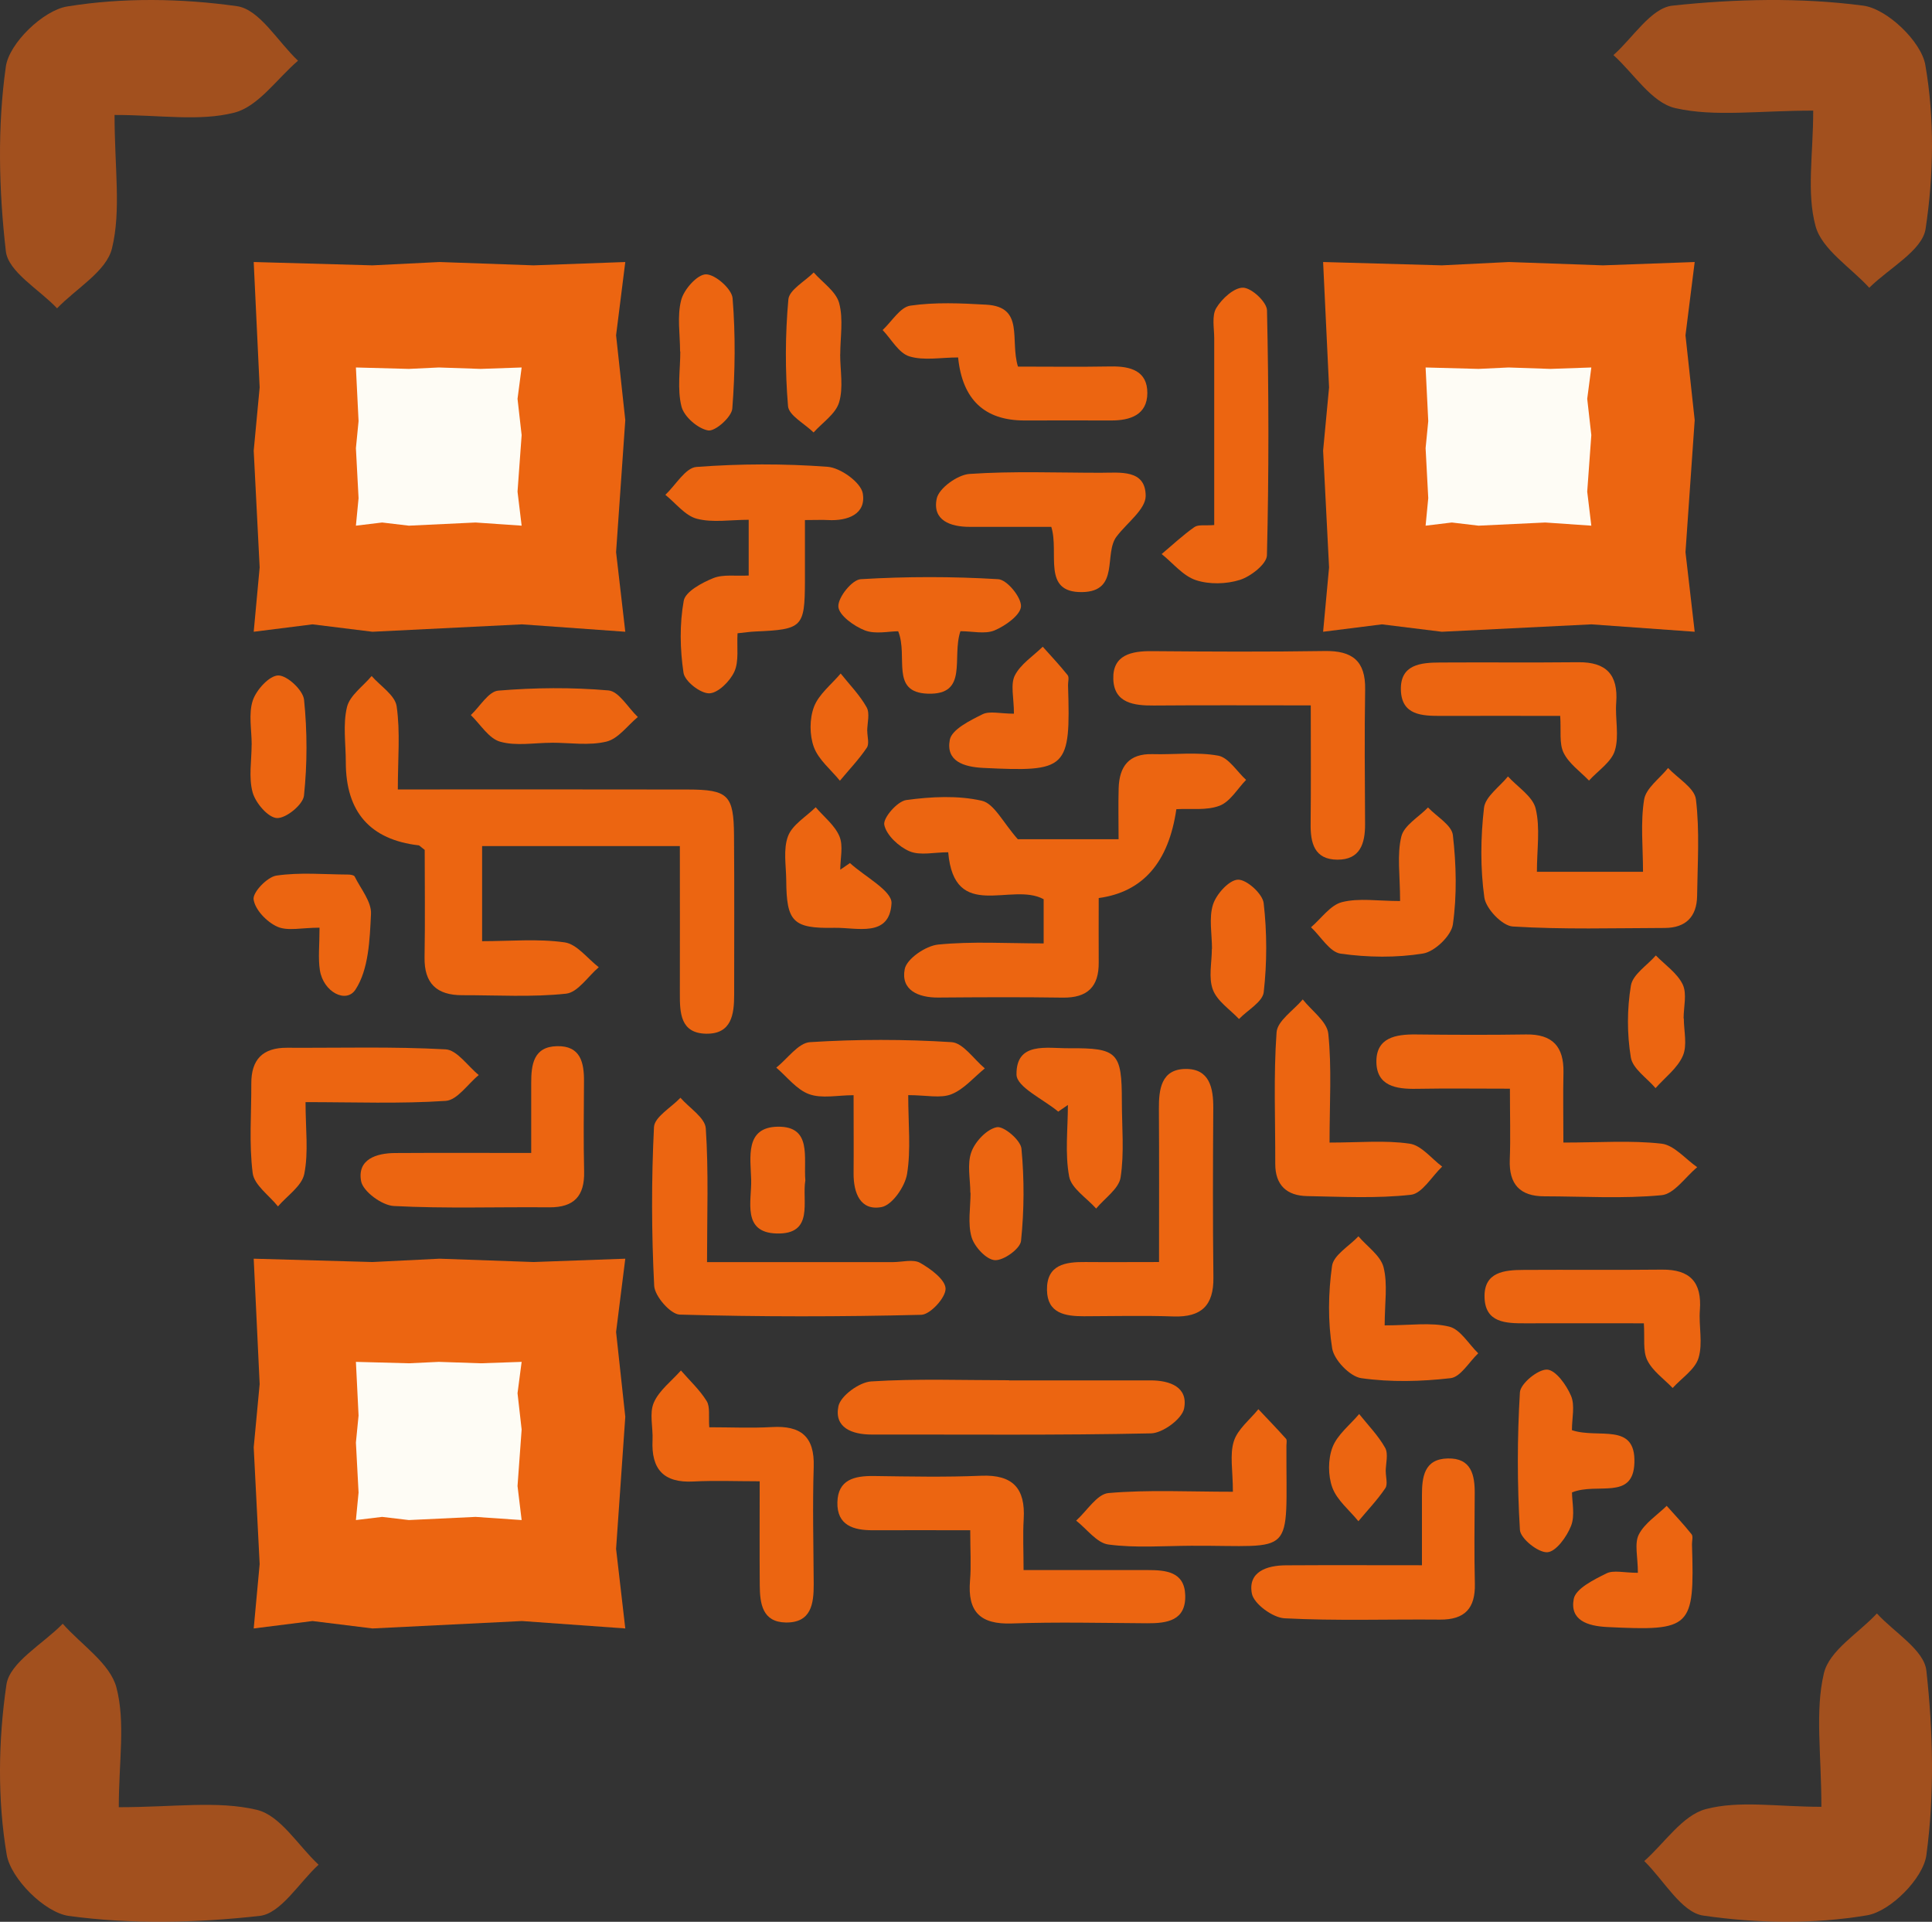
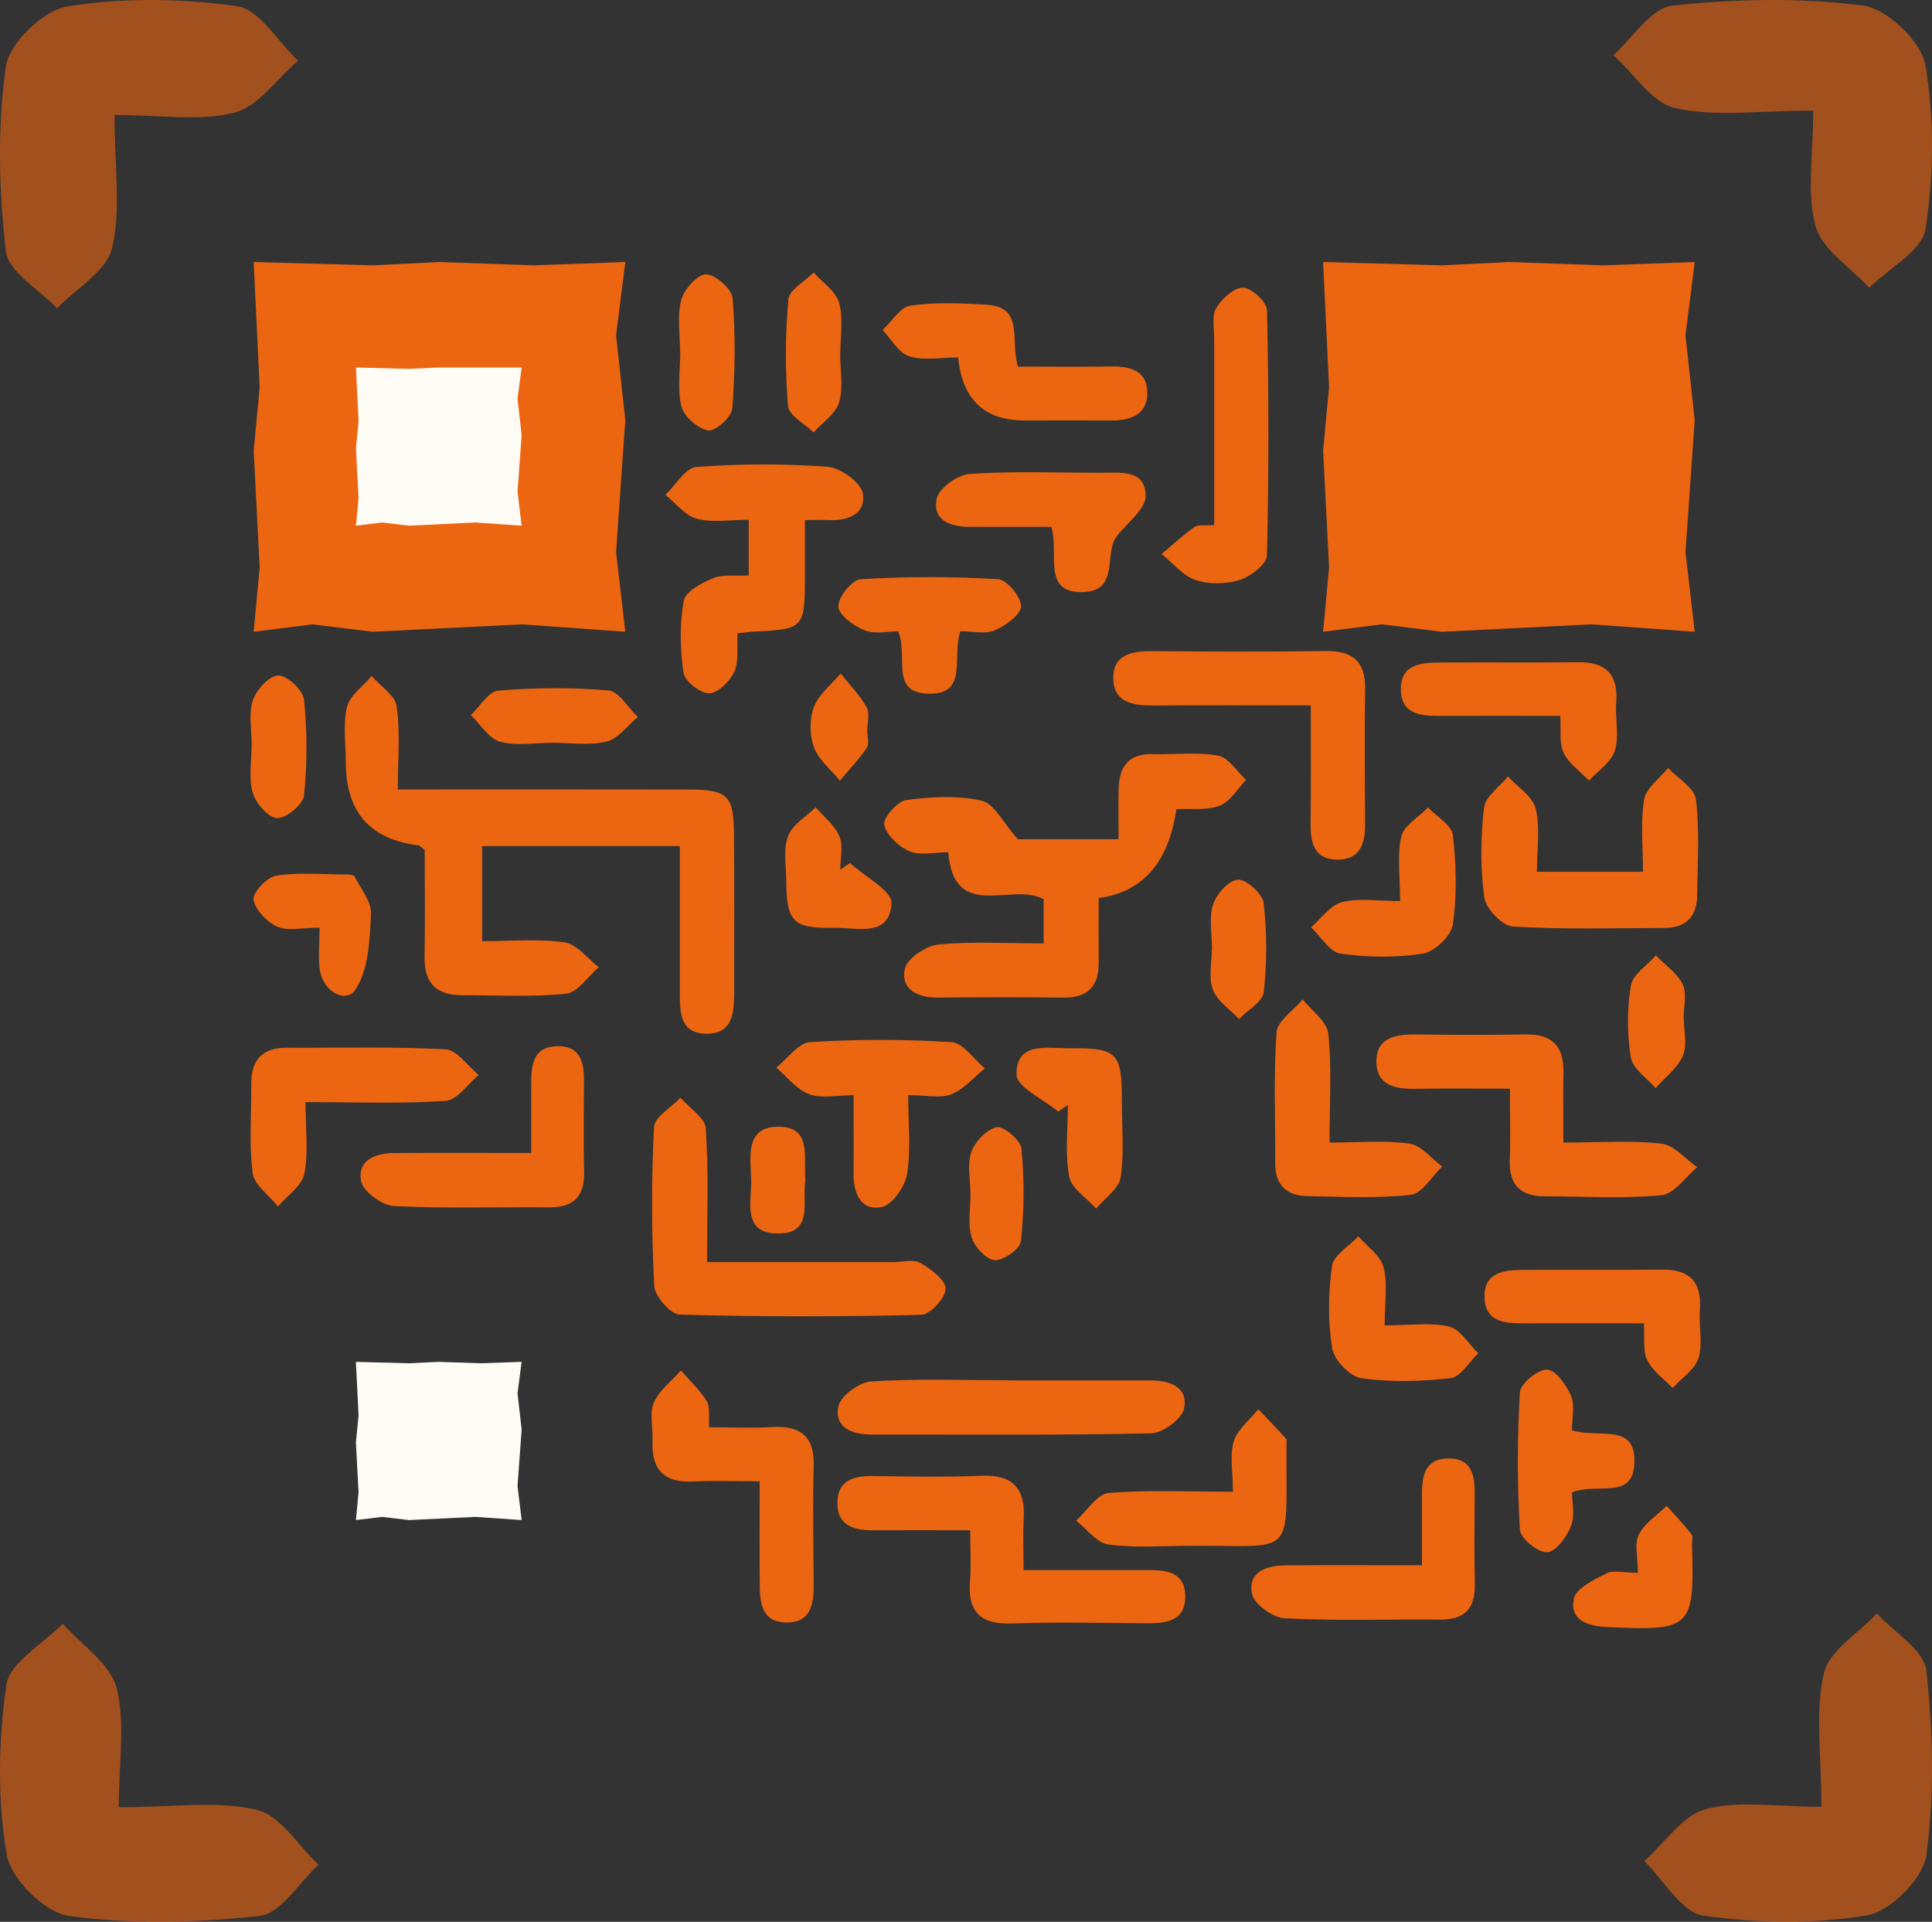
<svg xmlns="http://www.w3.org/2000/svg" width="188" height="187" viewBox="0 0 188 187" fill="none">
  <rect x="0" y="0" width="188" height="187" fill="#333333" stroke="none" />
  <path d="M24.491 72.464C24.491 71.016 24.168 69.459 24.599 68.158C24.943 67.127 26.21 65.732 27.08 65.726C27.949 65.719 29.492 67.161 29.587 68.091C29.904 71.177 29.904 74.331 29.58 77.417C29.486 78.293 27.841 79.641 26.951 79.601C26.096 79.567 24.876 78.145 24.586 77.114C24.181 75.672 24.485 74.028 24.485 72.464H24.491Z" fill="#EC6511" />
  <path d="M163.85 99.096C163.85 100.323 164.207 101.704 163.755 102.735C163.236 103.941 162.016 104.844 161.1 105.882C160.257 104.892 158.869 103.989 158.694 102.89C158.316 100.612 158.323 98.18 158.701 95.902C158.882 94.817 160.284 93.941 161.127 92.971C162.03 93.894 163.209 94.689 163.742 95.794C164.173 96.704 163.829 97.984 163.829 99.096H163.85Z" fill="#EC6511" />
  <path d="M24.694 25.496L36.239 25.82L42.77 25.496L51.916 25.82L60.846 25.496L59.95 32.626L60.846 40.881L59.95 53.731L60.846 61.474L50.79 60.753L36.239 61.474L30.41 60.753L24.688 61.474L25.267 55.214L24.688 43.852L25.267 37.7L24.688 25.503L24.694 25.496Z" fill="#EC6511" />
  <path d="M128.757 25.496L140.302 25.82L146.833 25.496L155.978 25.82L164.908 25.496L164.012 32.626L164.908 40.881L164.012 53.731L164.908 61.474L154.853 60.753L140.302 61.474L134.472 60.753L128.75 61.474L129.33 55.214L128.75 43.852L129.33 37.7L128.75 25.503L128.757 25.496Z" fill="#EC6511" />
-   <path d="M24.694 122.479L36.239 122.803L42.77 122.479L51.916 122.803L60.846 122.479L59.95 129.609L60.846 137.864L59.95 150.715L60.846 158.458L50.79 157.737L36.239 158.458L30.41 157.737L24.688 158.458L25.267 152.197L24.688 140.836L25.267 134.683L24.688 122.486L24.694 122.479Z" fill="#EC6511" />
  <path d="M38.719 76.818C48.511 76.818 57.711 76.805 66.911 76.825C70.86 76.832 71.399 77.357 71.426 81.3C71.467 86.462 71.44 91.63 71.44 96.792C71.44 98.713 71.184 100.626 68.717 100.586C66.21 100.545 66.149 98.564 66.156 96.677C66.169 91.981 66.156 87.29 66.156 82.331H46.914V91.583C49.637 91.583 52.333 91.327 54.941 91.698C56.141 91.866 57.165 93.274 58.264 94.117C57.206 95.02 56.222 96.57 55.083 96.691C51.753 97.048 48.356 96.832 44.986 96.839C42.506 96.846 41.266 95.7 41.313 93.14C41.374 89.575 41.327 86.003 41.327 82.701C40.902 82.378 40.828 82.27 40.74 82.257C36.014 81.704 33.65 79.006 33.65 74.163C33.65 72.364 33.354 70.497 33.765 68.799C34.041 67.667 35.329 66.778 36.164 65.78C37.014 66.757 38.442 67.647 38.597 68.725C38.961 71.232 38.712 73.82 38.712 76.812L38.719 76.818Z" fill="#EC6511" />
  <path d="M99.056 81.664H108.848C108.848 79.932 108.808 78.308 108.855 76.684C108.923 74.574 109.853 73.314 112.164 73.382C114.294 73.442 116.478 73.153 118.54 73.53C119.558 73.719 120.353 75.066 121.256 75.888C120.407 76.758 119.706 78.011 118.675 78.402C117.401 78.887 115.851 78.658 114.469 78.739C113.719 83.923 111.201 86.805 106.914 87.385C106.914 89.427 106.901 91.529 106.914 93.638C106.941 96.01 105.829 97.109 103.416 97.075C99.379 97.014 95.335 97.035 91.298 97.068C89.344 97.082 87.645 96.334 88.036 94.305C88.225 93.301 90.078 92.034 91.285 91.913C94.601 91.583 97.977 91.799 101.556 91.799V87.499C98.422 85.788 92.855 89.77 92.269 82.93C90.914 82.93 89.546 83.274 88.508 82.836C87.463 82.391 86.257 81.273 86.048 80.262C85.913 79.588 87.322 77.964 88.191 77.849C90.611 77.519 93.192 77.385 95.538 77.917C96.751 78.193 97.607 80.053 99.056 81.677V81.664Z" fill="#EC6511" />
  <path d="M68.807 122.81C75.089 122.81 80.993 122.81 86.89 122.81C87.786 122.81 88.858 122.5 89.538 122.885C90.57 123.471 91.998 124.522 92.012 125.398C92.025 126.274 90.522 127.912 89.653 127.939C81.822 128.134 73.977 128.141 66.145 127.918C65.249 127.891 63.712 126.133 63.658 125.115C63.395 119.98 63.382 114.818 63.638 109.677C63.685 108.686 65.316 107.769 66.212 106.819C67.075 107.81 68.605 108.753 68.679 109.798C68.962 114.003 68.8 118.235 68.8 122.817L68.807 122.81Z" fill="#EC6511" />
  <path d="M71.769 61.629C71.688 62.99 71.924 64.331 71.459 65.356C71.034 66.292 69.868 67.451 69.012 67.465C68.15 67.478 66.64 66.299 66.512 65.47C66.168 63.172 66.121 60.739 66.532 58.462C66.694 57.566 68.291 56.71 69.403 56.258C70.367 55.867 71.573 56.069 72.854 56.002V50.578C71.075 50.578 69.349 50.881 67.806 50.476C66.66 50.173 65.757 48.96 64.746 48.151C65.75 47.201 66.701 45.517 67.772 45.436C72.011 45.119 76.298 45.106 80.537 45.422C81.791 45.517 83.766 46.938 83.954 48.003C84.305 50.025 82.492 50.712 80.564 50.604C80.011 50.571 79.459 50.604 78.327 50.604C78.327 52.707 78.333 54.661 78.327 56.615C78.306 61.029 78.077 61.252 73.541 61.447C73.002 61.467 72.47 61.548 71.769 61.622V61.629Z" fill="#EC6511" />
  <path d="M94.405 148.902C90.941 148.902 87.928 148.889 84.923 148.902C83.035 148.909 81.438 148.417 81.485 146.193C81.533 143.97 83.15 143.599 85.037 143.626C88.515 143.673 92.006 143.747 95.477 143.599C98.57 143.471 99.79 144.839 99.615 147.817C99.521 149.354 99.602 150.897 99.602 152.777C103.868 152.777 107.763 152.784 111.666 152.777C113.452 152.777 115.258 152.932 115.332 155.217C115.413 157.703 113.566 157.966 111.612 157.953C107.231 157.926 102.85 157.818 98.476 157.973C95.376 158.087 94.136 156.827 94.392 153.795C94.513 152.359 94.412 150.911 94.412 148.896L94.405 148.902Z" fill="#EC6511" />
  <path d="M152.131 111.178C155.683 111.178 158.716 110.949 161.681 111.286C162.908 111.428 164 112.775 165.152 113.577C164 114.528 162.914 116.185 161.681 116.3C157.914 116.657 154.085 116.414 150.277 116.408C147.905 116.408 146.827 115.235 146.914 112.85C146.995 110.74 146.928 108.624 146.928 105.936C143.733 105.936 140.768 105.895 137.809 105.949C135.848 105.983 133.961 105.673 133.934 103.328C133.914 100.969 135.801 100.639 137.769 100.659C141.347 100.7 144.933 100.713 148.512 100.659C151.08 100.619 152.185 101.852 152.138 104.345C152.09 106.454 152.131 108.564 152.131 111.165V111.178Z" fill="#EC6511" />
  <path d="M149.554 84.831H159.879C159.879 82.418 159.623 80.06 159.987 77.802C160.169 76.684 161.51 75.747 162.319 74.73C163.262 75.74 164.893 76.67 165.028 77.782C165.405 80.875 165.183 84.042 165.143 87.176C165.116 89.204 164.037 90.289 161.995 90.296C157.062 90.309 152.121 90.458 147.208 90.154C146.184 90.094 144.587 88.423 144.438 87.324C144.041 84.467 144.074 81.488 144.405 78.618C144.526 77.519 145.921 76.569 146.736 75.552C147.673 76.583 149.143 77.486 149.432 78.678C149.891 80.558 149.554 82.634 149.554 84.817V84.831Z" fill="#EC6511" />
  <path d="M127.556 68.638C122.137 68.638 117.21 68.611 112.284 68.651C110.343 68.665 108.408 68.422 108.334 66.077C108.26 63.725 110.1 63.341 112.102 63.361C117.709 63.408 123.317 63.435 128.924 63.348C131.579 63.307 132.887 64.305 132.84 67.081C132.766 71.455 132.813 75.828 132.833 80.201C132.84 82.088 132.348 83.665 130.137 83.652C127.893 83.638 127.509 82.028 127.536 80.147C127.576 76.468 127.549 72.789 127.549 68.638H127.556Z" fill="#EC6511" />
-   <path d="M112.784 122.809C112.784 117.526 112.805 112.728 112.771 107.923C112.757 105.989 112.993 104.042 115.359 104.015C117.698 103.988 118.075 105.855 118.062 107.836C118.028 113.328 118.008 118.82 118.075 124.312C118.109 127.028 116.909 128.187 114.206 128.099C111.295 127.998 108.377 128.072 105.465 128.079C103.652 128.079 101.913 127.803 101.88 125.532C101.839 123.052 103.672 122.782 105.62 122.803C107.844 122.823 110.075 122.803 112.784 122.803V122.809Z" fill="#EC6511" />
  <path d="M98.191 134.32C102.78 134.32 107.363 134.32 111.953 134.32C113.854 134.32 115.633 134.974 115.222 137.056C115.02 138.074 113.146 139.448 112.007 139.475C102.949 139.671 93.884 139.576 84.819 139.59C82.898 139.59 81.159 138.916 81.584 136.84C81.793 135.823 83.613 134.495 84.772 134.421C89.227 134.138 93.716 134.307 98.191 134.307V134.327V134.32Z" fill="#EC6511" />
  <path d="M118.154 51.082C118.154 44.963 118.154 38.945 118.154 32.928C118.154 31.924 117.898 30.724 118.357 29.969C118.903 29.06 120.102 27.961 120.978 27.995C121.814 28.029 123.277 29.397 123.29 30.205C123.465 38.143 123.479 46.095 123.283 54.033C123.263 54.883 121.713 56.089 120.655 56.426C119.334 56.843 117.662 56.884 116.355 56.446C115.108 56.028 114.138 54.788 113.039 53.912C114.09 53.029 115.101 52.079 116.22 51.291C116.604 51.021 117.272 51.163 118.154 51.089V51.082Z" fill="#EC6511" />
  <path d="M69.018 138.882C71.134 138.882 73.129 138.977 75.117 138.862C77.921 138.7 79.276 139.772 79.181 142.73C79.06 146.531 79.161 150.331 79.181 154.139C79.188 156.066 78.939 157.919 76.458 157.879C74.18 157.838 73.945 156.032 73.931 154.267C73.904 151.032 73.924 147.804 73.924 144.138C71.653 144.138 69.557 144.051 67.474 144.159C64.563 144.314 63.363 142.952 63.498 140.142C63.559 138.916 63.168 137.534 63.619 136.49C64.138 135.29 65.351 134.387 66.261 133.356C67.11 134.34 68.088 135.237 68.762 136.328C69.119 136.901 68.937 137.811 69.018 138.882Z" fill="#EC6511" />
  <path d="M29.731 107.243C29.731 109.831 30.034 112.102 29.61 114.224C29.38 115.404 27.945 116.347 27.048 117.392C26.192 116.313 24.737 115.316 24.588 114.15C24.224 111.286 24.467 108.348 24.454 105.444C24.44 103.105 25.559 101.94 27.931 101.953C33.074 101.98 38.23 101.825 43.358 102.108C44.477 102.169 45.515 103.739 46.587 104.608C45.515 105.484 44.497 107.048 43.372 107.122C38.951 107.418 34.496 107.243 29.717 107.243H29.731Z" fill="#EC6511" />
  <path d="M51.691 112.184C51.691 109.609 51.691 107.5 51.691 105.391C51.691 103.598 51.907 101.846 54.205 101.799C56.497 101.745 56.847 103.403 56.827 105.256C56.807 108.167 56.773 111.085 56.84 113.996C56.894 116.382 55.863 117.5 53.444 117.48C48.402 117.433 43.347 117.615 38.32 117.352C37.167 117.291 35.321 115.937 35.139 114.933C34.748 112.817 36.608 112.204 38.454 112.197C42.7 112.17 46.946 112.19 51.691 112.19V112.184Z" fill="#EC6511" />
  <path d="M138.367 152.302C138.367 149.728 138.367 147.618 138.367 145.509C138.367 143.717 138.582 141.964 140.881 141.917C143.172 141.863 143.523 143.521 143.502 145.374C143.482 148.285 143.448 151.203 143.516 154.114C143.57 156.5 142.539 157.619 140.119 157.598C135.078 157.551 130.023 157.733 124.995 157.47C123.843 157.41 121.996 156.055 121.814 155.051C121.423 152.935 123.283 152.322 125.13 152.315C129.376 152.288 133.622 152.308 138.367 152.308V152.302Z" fill="#EC6511" />
  <path d="M88.378 106.563C88.378 109.373 88.654 111.86 88.264 114.238C88.061 115.465 86.821 117.251 85.797 117.453C83.721 117.85 83.047 116.085 83.061 114.171C83.081 111.826 83.061 109.474 83.061 106.57C81.49 106.57 79.967 106.92 78.734 106.469C77.52 106.031 76.591 104.784 75.539 103.888C76.631 103.025 77.675 101.482 78.821 101.408C83.397 101.118 88.021 101.118 92.597 101.408C93.723 101.482 94.754 103.065 95.832 103.962C94.761 104.831 93.804 105.99 92.584 106.475C91.519 106.9 90.157 106.563 88.371 106.563H88.378Z" fill="#EC6511" />
  <path d="M93.226 34.782C91.548 34.782 89.89 35.112 88.481 34.674C87.45 34.351 86.736 33.003 85.887 32.114C86.783 31.285 87.592 29.883 88.589 29.741C91.002 29.391 93.509 29.506 95.969 29.647C99.723 29.863 98.254 33.064 99.056 35.672C101.934 35.672 105.021 35.712 108.101 35.658C110.001 35.624 111.653 36.083 111.646 38.246C111.639 40.368 109.981 40.928 108.094 40.914C105.29 40.901 102.487 40.914 99.683 40.914C95.796 40.914 93.646 38.873 93.233 34.789L93.226 34.782Z" fill="#EC6511" />
  <path d="M129.383 111.179C132.295 111.179 134.782 110.936 137.174 111.287C138.313 111.449 139.291 112.736 140.335 113.517C139.324 114.474 138.388 116.139 137.289 116.26C133.966 116.631 130.569 116.449 127.206 116.388C125.225 116.354 124.086 115.337 124.093 113.234C124.106 108.969 123.917 104.696 124.221 100.451C124.302 99.326 125.879 98.315 126.768 97.25C127.638 98.355 129.134 99.4 129.255 100.586C129.599 103.908 129.377 107.291 129.377 111.179H129.383Z" fill="#EC6511" />
  <path d="M119.971 145.156C119.971 143.087 119.647 141.544 120.065 140.236C120.436 139.064 121.622 138.154 122.451 137.123C123.354 138.08 124.264 139.023 125.14 140.001C125.255 140.129 125.18 140.432 125.18 140.661C125.14 151.739 126.205 150.365 115.907 150.412C113.218 150.425 110.501 150.641 107.859 150.291C106.727 150.142 105.763 148.781 104.719 147.966C105.763 147.029 106.747 145.385 107.859 145.284C111.728 144.947 115.637 145.156 119.964 145.156H119.971Z" fill="#EC6511" />
  <path d="M108.661 52.196C107.374 53.867 109.005 57.553 105.312 57.614C101.342 57.681 103.101 53.799 102.299 51.266C99.697 51.266 97.035 51.259 94.38 51.266C92.472 51.272 90.707 50.632 91.151 48.516C91.367 47.499 93.18 46.198 94.339 46.117C98.572 45.828 102.838 46.003 107.098 46.003C108.985 46.003 111.472 45.645 111.485 48.253C111.485 49.561 109.665 50.875 108.668 52.189L108.661 52.196Z" fill="#EC6511" />
  <path d="M151.813 69.661C147.843 69.661 144.056 69.648 140.268 69.661C138.381 69.668 136.386 69.608 136.318 67.141C136.244 64.654 138.253 64.473 140.126 64.466C144.615 64.439 149.097 64.486 153.585 64.439C156.308 64.412 157.474 65.652 157.272 68.368C157.151 69.931 157.582 71.609 157.137 73.044C156.794 74.163 155.493 74.992 154.623 75.955C153.774 75.073 152.676 74.311 152.157 73.26C151.705 72.35 151.921 71.11 151.82 69.655L151.813 69.661Z" fill="#EC6511" />
  <path d="M159.954 128.766C155.984 128.766 152.196 128.752 148.408 128.766C146.521 128.773 144.526 128.712 144.459 126.246C144.385 123.759 146.393 123.577 148.267 123.57C152.756 123.543 157.237 123.591 161.726 123.543C164.449 123.516 165.615 124.756 165.413 127.472C165.291 129.035 165.723 130.713 165.278 132.149C164.934 133.267 163.633 134.096 162.764 135.06C161.915 134.177 160.816 133.416 160.297 132.364C159.846 131.455 160.061 130.215 159.96 128.759L159.954 128.766Z" fill="#EC6511" />
  <path d="M93.455 61.427C92.592 64.001 94.27 67.633 90.28 67.499C86.587 67.377 88.4 63.9 87.402 61.427C86.472 61.427 85.178 61.737 84.154 61.339C83.096 60.928 81.62 59.864 81.579 59.021C81.532 58.132 82.914 56.407 83.756 56.359C88.204 56.09 92.693 56.09 97.141 56.359C97.99 56.413 99.386 58.111 99.352 59.001C99.311 59.843 97.842 60.895 96.784 61.339C95.854 61.73 94.621 61.42 93.468 61.42L93.455 61.427Z" fill="#EC6511" />
  <path d="M152.969 139.167C155.543 140.03 159.175 138.352 159.041 142.342C158.919 146.035 155.442 144.222 152.969 145.22C152.969 146.15 153.279 147.444 152.881 148.468C152.47 149.526 151.406 151.002 150.563 151.043C149.674 151.09 147.949 149.708 147.901 148.866C147.632 144.418 147.632 139.929 147.901 135.481C147.955 134.632 149.653 133.237 150.543 133.27C151.385 133.311 152.437 134.78 152.881 135.838C153.272 136.768 152.962 138.001 152.962 139.154L152.969 139.167Z" fill="#EC6511" />
  <path d="M136.241 87.682C136.241 85.162 135.925 83.187 136.363 81.395C136.626 80.31 138.054 79.508 138.958 78.571C139.8 79.461 141.263 80.283 141.377 81.26C141.707 84.131 141.781 87.103 141.377 89.953C141.222 91.051 139.611 92.601 138.479 92.783C135.864 93.208 133.094 93.167 130.459 92.797C129.394 92.648 128.531 91.126 127.574 90.229C128.572 89.38 129.448 88.073 130.587 87.783C132.238 87.365 134.078 87.675 136.241 87.675V87.682Z" fill="#EC6511" />
  <path d="M134.733 128.968C137.253 128.968 139.228 128.651 141.02 129.089C142.105 129.352 142.907 130.781 143.844 131.684C142.954 132.527 142.132 133.989 141.155 134.104C138.284 134.434 135.312 134.508 132.462 134.104C131.364 133.949 129.814 132.338 129.632 131.206C129.207 128.591 129.248 125.821 129.618 123.185C129.767 122.12 131.289 121.258 132.186 120.301C133.035 121.298 134.342 122.174 134.632 123.313C135.05 124.965 134.74 126.805 134.74 128.968L134.733 128.968Z" fill="#EC6511" />
  <path opacity="0.6" d="M11.545 175.853C16.927 175.853 21.143 175.2 24.971 176.103C27.287 176.644 29 179.587 31 181.447C29.101 183.183 27.345 186.195 25.258 186.431C19.128 187.111 12.782 187.264 6.695 186.431C4.35 186.112 1.04 182.794 0.651 180.462C-0.255 175.075 -0.169 169.37 0.623 163.942C0.939 161.748 4.191 159.971 6.105 158C7.918 160.055 10.71 161.859 11.329 164.205C12.221 167.607 11.559 171.397 11.559 175.853L11.545 175.853Z" fill="#EC6511" />
  <path opacity="0.6" d="M177.237 175.828C177.237 170.62 176.607 166.539 177.478 162.835C178.001 160.593 180.843 158.936 182.639 157C184.314 158.838 187.223 160.537 187.451 162.556C188.108 168.489 188.255 174.63 187.451 180.521C187.142 182.791 183.939 185.994 181.687 186.37C176.487 187.247 170.978 187.163 165.737 186.398C163.619 186.091 161.903 182.944 160 181.092C161.984 179.337 163.726 176.635 165.991 176.037C169.275 175.173 172.935 175.814 177.237 175.814V175.828Z" fill="#EC6511" />
  <path opacity="0.6" d="M176.455 10.763C171.074 10.763 166.857 11.393 163.029 10.522C160.713 9.999 159 7.157 157 5.361C158.899 3.686 160.655 0.777 162.742 0.549C168.872 -0.108 175.218 -0.255 181.305 0.549C183.65 0.858 186.96 4.061 187.349 6.313C188.255 11.514 188.169 17.022 187.377 22.263C187.061 24.381 183.809 26.097 181.895 28C180.082 26.016 177.29 24.274 176.671 22.009C175.779 18.725 176.441 15.065 176.441 10.763L176.455 10.763Z" fill="#EC6511" />
  <path opacity="0.6" d="M11.147 11.172C11.147 16.381 11.8 20.461 10.897 24.165C10.356 26.407 7.413 28.064 5.553 30C3.817 28.162 0.805 26.463 0.569 24.444C-0.111 18.511 -0.264 12.37 0.569 6.479C0.888 4.209 4.206 1.006 6.538 0.63C11.925 -0.247 17.63 -0.163 23.058 0.602C25.252 0.909 27.029 4.056 29 5.908C26.945 7.663 25.141 10.364 22.795 10.963C19.393 11.827 15.604 11.186 11.147 11.186L11.147 11.172Z" fill="#EC6511" />
  <path d="M102.972 108.166C101.543 106.967 98.935 105.787 98.915 104.568C98.867 101.333 101.873 102.02 104.023 102C108.761 101.966 109.166 102.398 109.166 107.182C109.166 109.649 109.415 112.155 109.044 114.568C108.876 115.673 107.494 116.596 106.665 117.6C105.749 116.569 104.252 115.639 104.037 114.48C103.619 112.23 103.915 109.851 103.915 107.519C103.605 107.735 103.289 107.95 102.979 108.166H102.972Z" fill="#EC6511" />
  <path d="M31.093 90.269C29.361 90.269 27.986 90.626 26.975 90.168C25.964 89.716 24.819 88.523 24.677 87.519C24.576 86.825 26.005 85.336 26.894 85.201C29.186 84.864 31.558 85.087 33.897 85.1C34.106 85.1 34.443 85.154 34.51 85.289C35.103 86.488 36.161 87.742 36.101 88.928C35.98 91.441 35.878 94.325 34.591 96.293C33.688 97.681 31.464 96.536 31.127 94.406C30.945 93.227 31.093 91.994 31.093 90.269Z" fill="#EC6511" />
-   <path d="M98.665 69.453C98.665 67.903 98.308 66.609 98.753 65.726C99.312 64.621 100.532 63.846 101.469 62.93C102.284 63.846 103.127 64.736 103.888 65.693C104.057 65.901 103.922 66.346 103.929 66.676C104.185 74.85 103.875 75.12 95.68 74.722C93.772 74.628 92.027 74.069 92.424 71.987C92.62 70.976 94.385 70.113 95.599 69.507C96.299 69.156 97.317 69.446 98.665 69.446V69.453Z" fill="#EC6511" />
  <path d="M159.38 153.05C159.38 151.501 159.023 150.207 159.468 149.324C160.027 148.219 161.247 147.444 162.184 146.527C162.999 147.444 163.842 148.333 164.603 149.29C164.772 149.499 164.637 149.944 164.644 150.274C164.9 158.448 164.59 158.718 156.394 158.32C154.487 158.226 152.742 157.666 153.139 155.584C153.335 154.573 155.1 153.711 156.314 153.104C157.015 152.754 158.032 153.044 159.38 153.044V153.05Z" fill="#EC6511" />
  <path d="M82.709 83.981C84.138 85.295 86.827 86.683 86.752 87.903C86.557 91.273 83.362 90.235 81.179 90.282C77.155 90.363 76.535 89.689 76.508 85.673C76.495 84.224 76.198 82.64 76.683 81.36C77.108 80.241 78.442 79.473 79.373 78.55C80.168 79.48 81.233 80.302 81.684 81.38C82.075 82.31 81.765 83.537 81.765 84.628C82.082 84.412 82.399 84.197 82.716 83.975L82.709 83.981Z" fill="#EC6511" />
  <path d="M53.661 72.277C51.983 72.277 50.211 72.614 48.661 72.169C47.555 71.853 46.753 70.485 45.816 69.582C46.699 68.753 47.535 67.284 48.485 67.203C52.044 66.906 55.656 66.873 59.208 67.183C60.226 67.27 61.115 68.867 62.066 69.77C61.055 70.606 60.158 71.886 59.013 72.162C57.321 72.574 55.461 72.27 53.668 72.27L53.661 72.277Z" fill="#EC6511" />
  <path d="M81.756 34.492C81.756 36.056 82.086 37.727 81.648 39.162C81.311 40.281 80.031 41.117 79.168 42.08C78.299 41.224 76.755 40.429 76.681 39.513C76.391 36.069 76.405 32.572 76.715 29.135C76.802 28.198 78.319 27.383 79.181 26.514C80.044 27.497 81.345 28.353 81.655 29.485C82.08 31.049 81.763 32.814 81.763 34.492C81.763 34.492 81.756 34.492 81.749 34.492H81.756Z" fill="#EC6511" />
  <path d="M66.178 34.209C66.178 32.531 65.875 30.765 66.286 29.195C66.555 28.158 67.856 26.695 68.699 26.695C69.602 26.695 71.213 28.117 71.287 29.02C71.576 32.578 71.536 36.19 71.26 39.755C71.199 40.577 69.588 42.006 68.908 41.884C67.903 41.709 66.562 40.543 66.313 39.553C65.888 37.868 66.198 35.995 66.198 34.202C66.198 34.202 66.192 34.202 66.185 34.202L66.178 34.209Z" fill="#EC6511" />
  <path d="M94.422 116.071C94.422 114.737 94.091 113.275 94.523 112.096C94.893 111.071 96.026 109.872 97.003 109.683C97.677 109.555 99.315 110.943 99.395 111.765C99.679 114.737 99.665 117.776 99.355 120.748C99.274 121.51 97.657 122.675 96.808 122.621C95.978 122.574 94.819 121.321 94.543 120.384C94.152 119.05 94.442 117.513 94.442 116.065C94.435 116.065 94.428 116.065 94.415 116.065L94.422 116.071Z" fill="#EC6511" />
  <path d="M117.937 92.323C117.937 90.874 117.62 89.325 118.038 88.01C118.368 86.993 119.602 85.625 120.464 85.598C121.314 85.571 122.857 86.973 122.965 87.876C123.295 90.733 123.295 93.678 122.972 96.542C122.864 97.492 121.401 98.287 120.566 99.156C119.683 98.22 118.443 97.418 118.025 96.306C117.58 95.133 117.924 93.671 117.924 92.33C117.924 92.33 117.93 92.33 117.937 92.33V92.323Z" fill="#EC6511" />
  <path d="M78.366 114.864C78.016 116.852 79.269 120.134 75.556 120.026C72.186 119.925 73.15 116.866 73.096 114.804C73.042 112.661 72.449 109.676 75.697 109.635C79.033 109.595 78.184 112.634 78.366 114.864Z" fill="#EC6511" />
  <path d="M84.393 71.124C84.393 71.676 84.609 72.384 84.346 72.761C83.578 73.9 82.614 74.904 81.731 75.969C80.855 74.891 79.655 73.934 79.197 72.7C78.766 71.528 78.766 69.938 79.21 68.772C79.682 67.545 80.909 66.602 81.805 65.537C82.668 66.622 83.665 67.633 84.332 68.826C84.663 69.419 84.393 70.349 84.386 71.124H84.393Z" fill="#EC6511" />
-   <path d="M134.846 143.179C134.846 143.732 135.062 144.439 134.799 144.817C134.031 145.956 133.067 146.96 132.184 148.024C131.308 146.946 130.108 145.989 129.65 144.756C129.219 143.584 129.219 141.993 129.663 140.827C130.135 139.601 131.362 138.657 132.258 137.593C133.121 138.678 134.118 139.689 134.786 140.881C135.116 141.474 134.846 142.404 134.84 143.179H134.846Z" fill="#EC6511" />
-   <path d="M138.726 35.758L143.875 35.896L146.787 35.758L150.866 35.896L154.849 35.758L154.45 38.808L154.849 42.34L154.45 47.839L154.849 51.151L150.365 50.843L143.875 51.151L141.275 50.843L138.723 51.151L138.981 48.473L138.723 43.612L138.981 40.979L138.723 35.761L138.726 35.758Z" fill="#FEFCF5" />
-   <path d="M34.636 35.758L39.785 35.896L42.698 35.758L46.777 35.896L50.76 35.758L50.36 38.808L50.76 42.34L50.36 47.839L50.76 51.151L46.275 50.843L39.785 51.151L37.185 50.843L34.633 51.151L34.891 48.473L34.633 43.612L34.891 40.979L34.633 35.761L34.636 35.758Z" fill="#FEFCF5" />
+   <path d="M34.636 35.758L39.785 35.896L42.698 35.758L50.76 35.758L50.36 38.808L50.76 42.34L50.36 47.839L50.76 51.151L46.275 50.843L39.785 51.151L37.185 50.843L34.633 51.151L34.891 48.473L34.633 43.612L34.891 40.979L34.633 35.761L34.636 35.758Z" fill="#FEFCF5" />
  <path d="M34.636 132.518L39.785 132.656L42.698 132.518L46.777 132.656L50.76 132.518L50.36 135.568L50.76 139.1L50.36 144.598L50.76 147.911L46.275 147.603L39.785 147.911L37.185 147.603L34.633 147.911L34.891 145.233L34.633 140.372L34.891 137.739L34.633 132.52L34.636 132.518Z" fill="#FEFCF5" />
</svg>